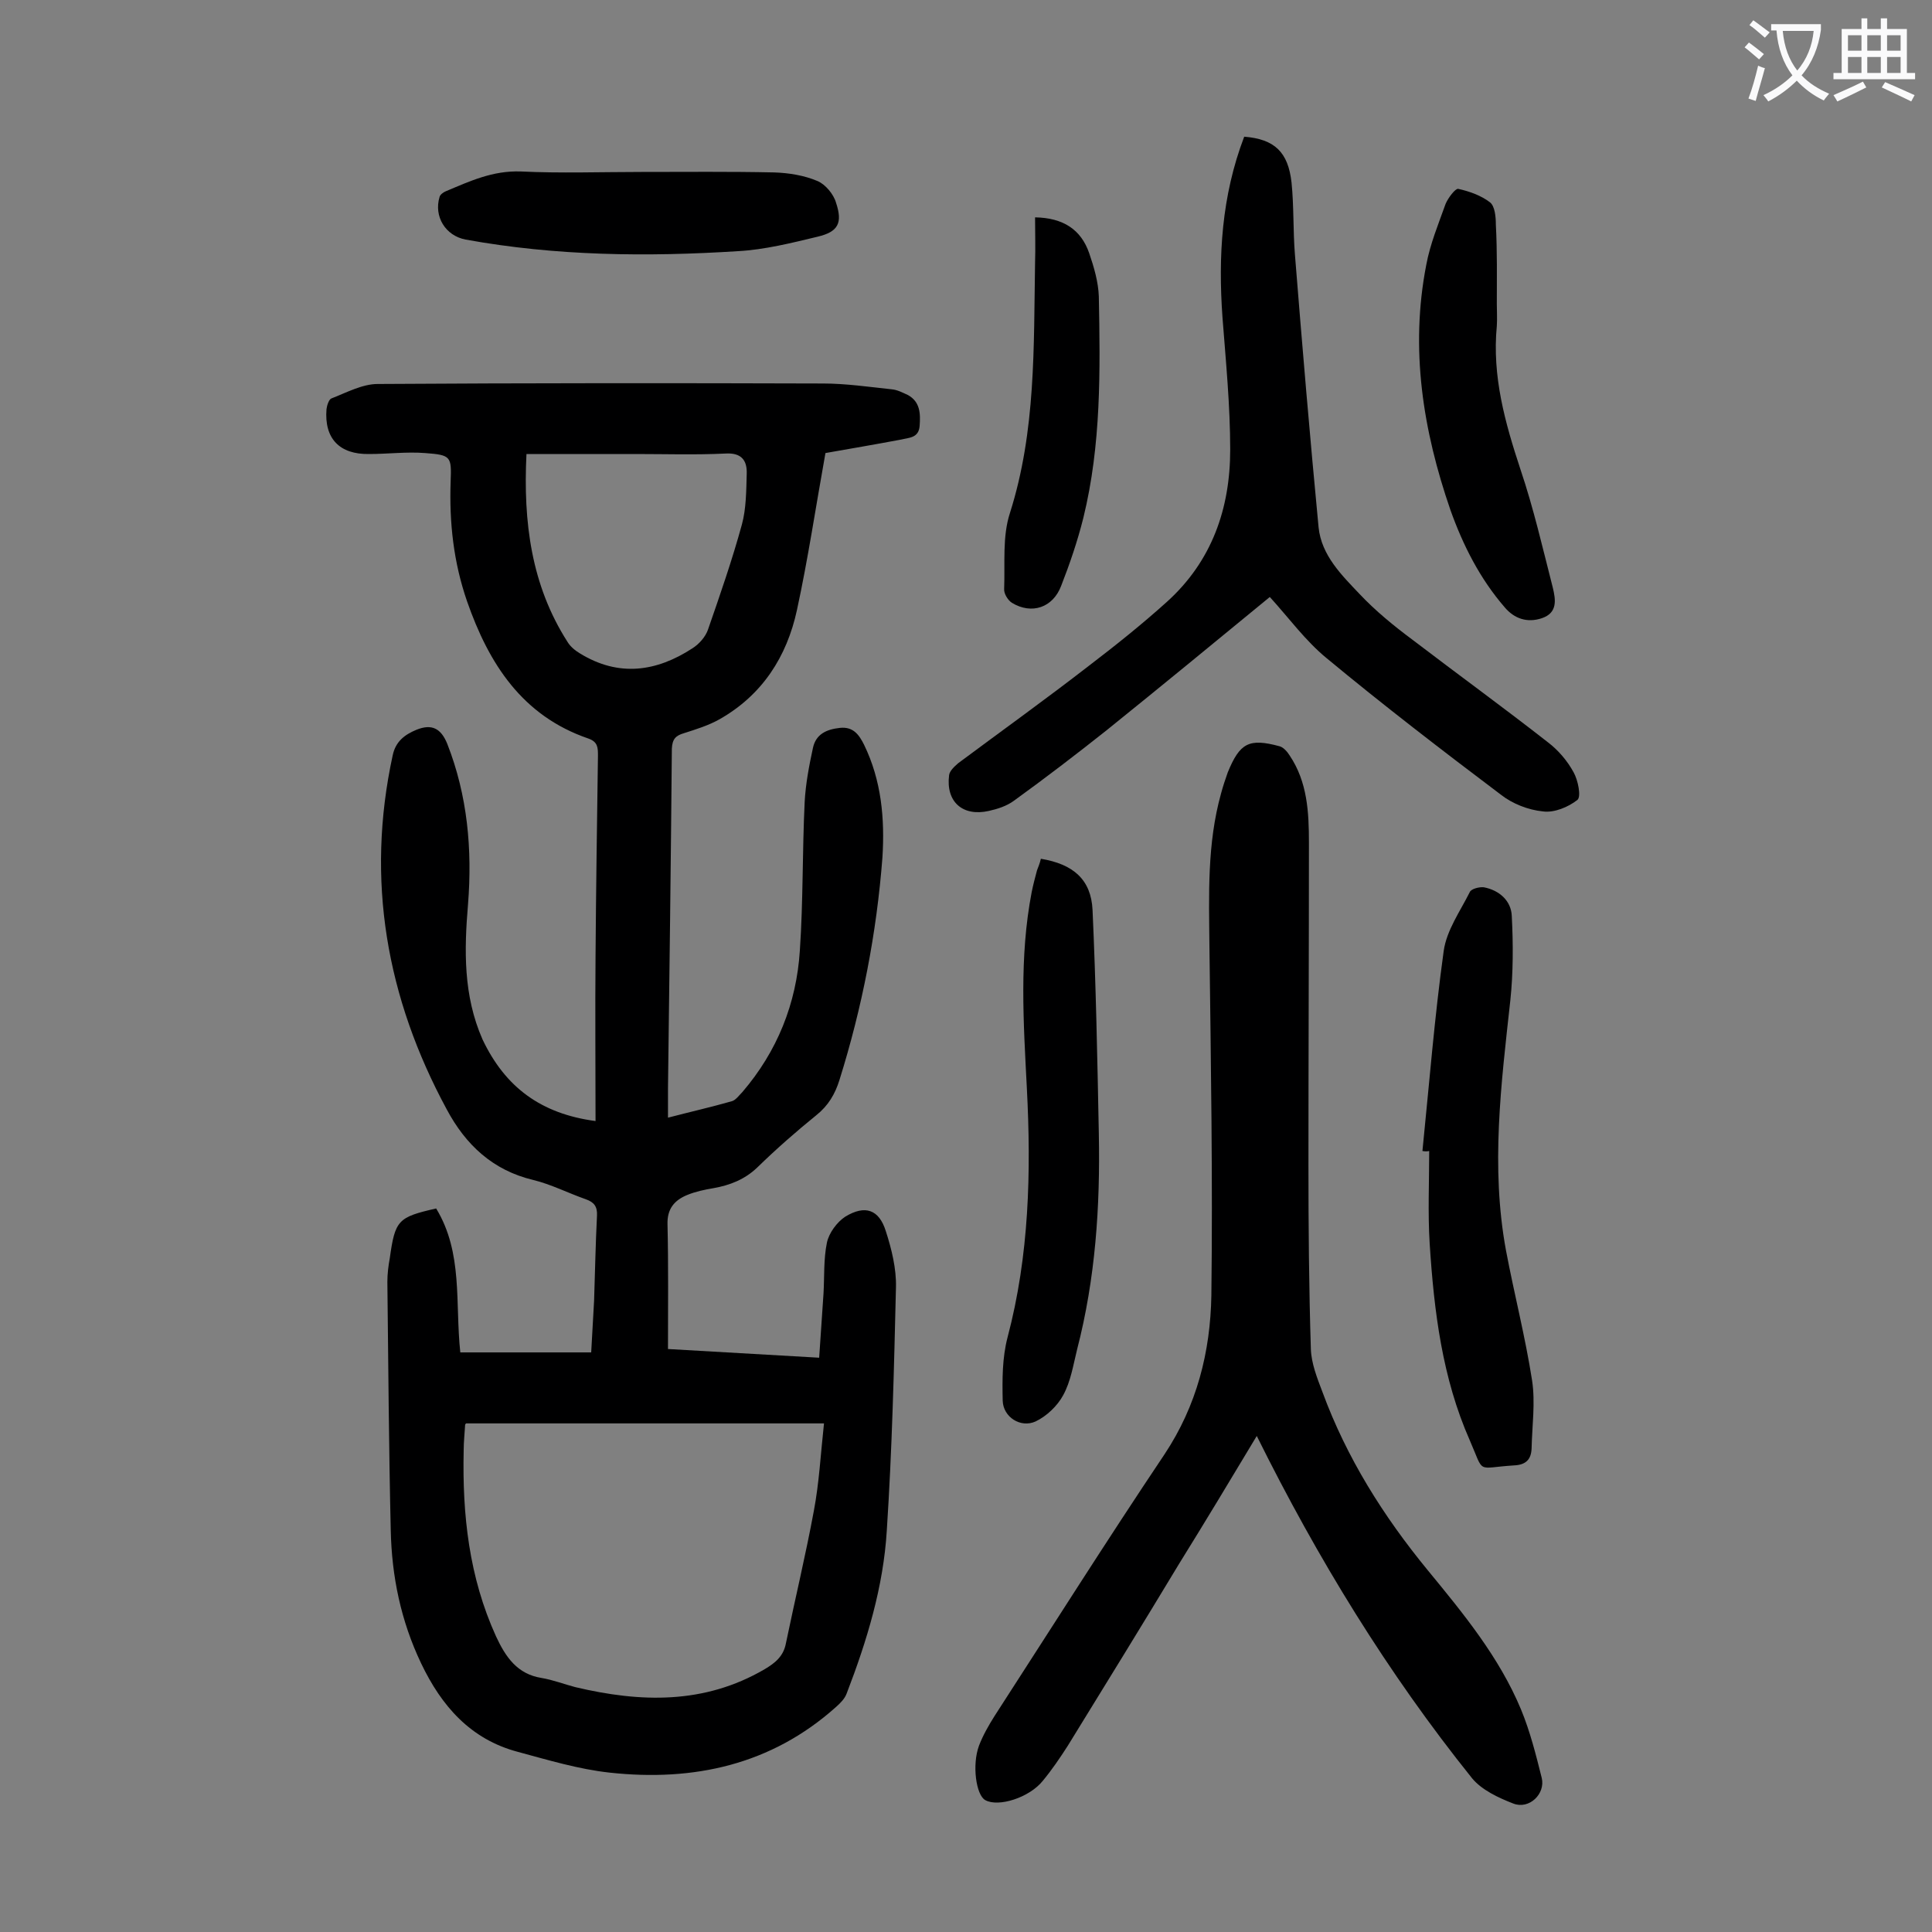
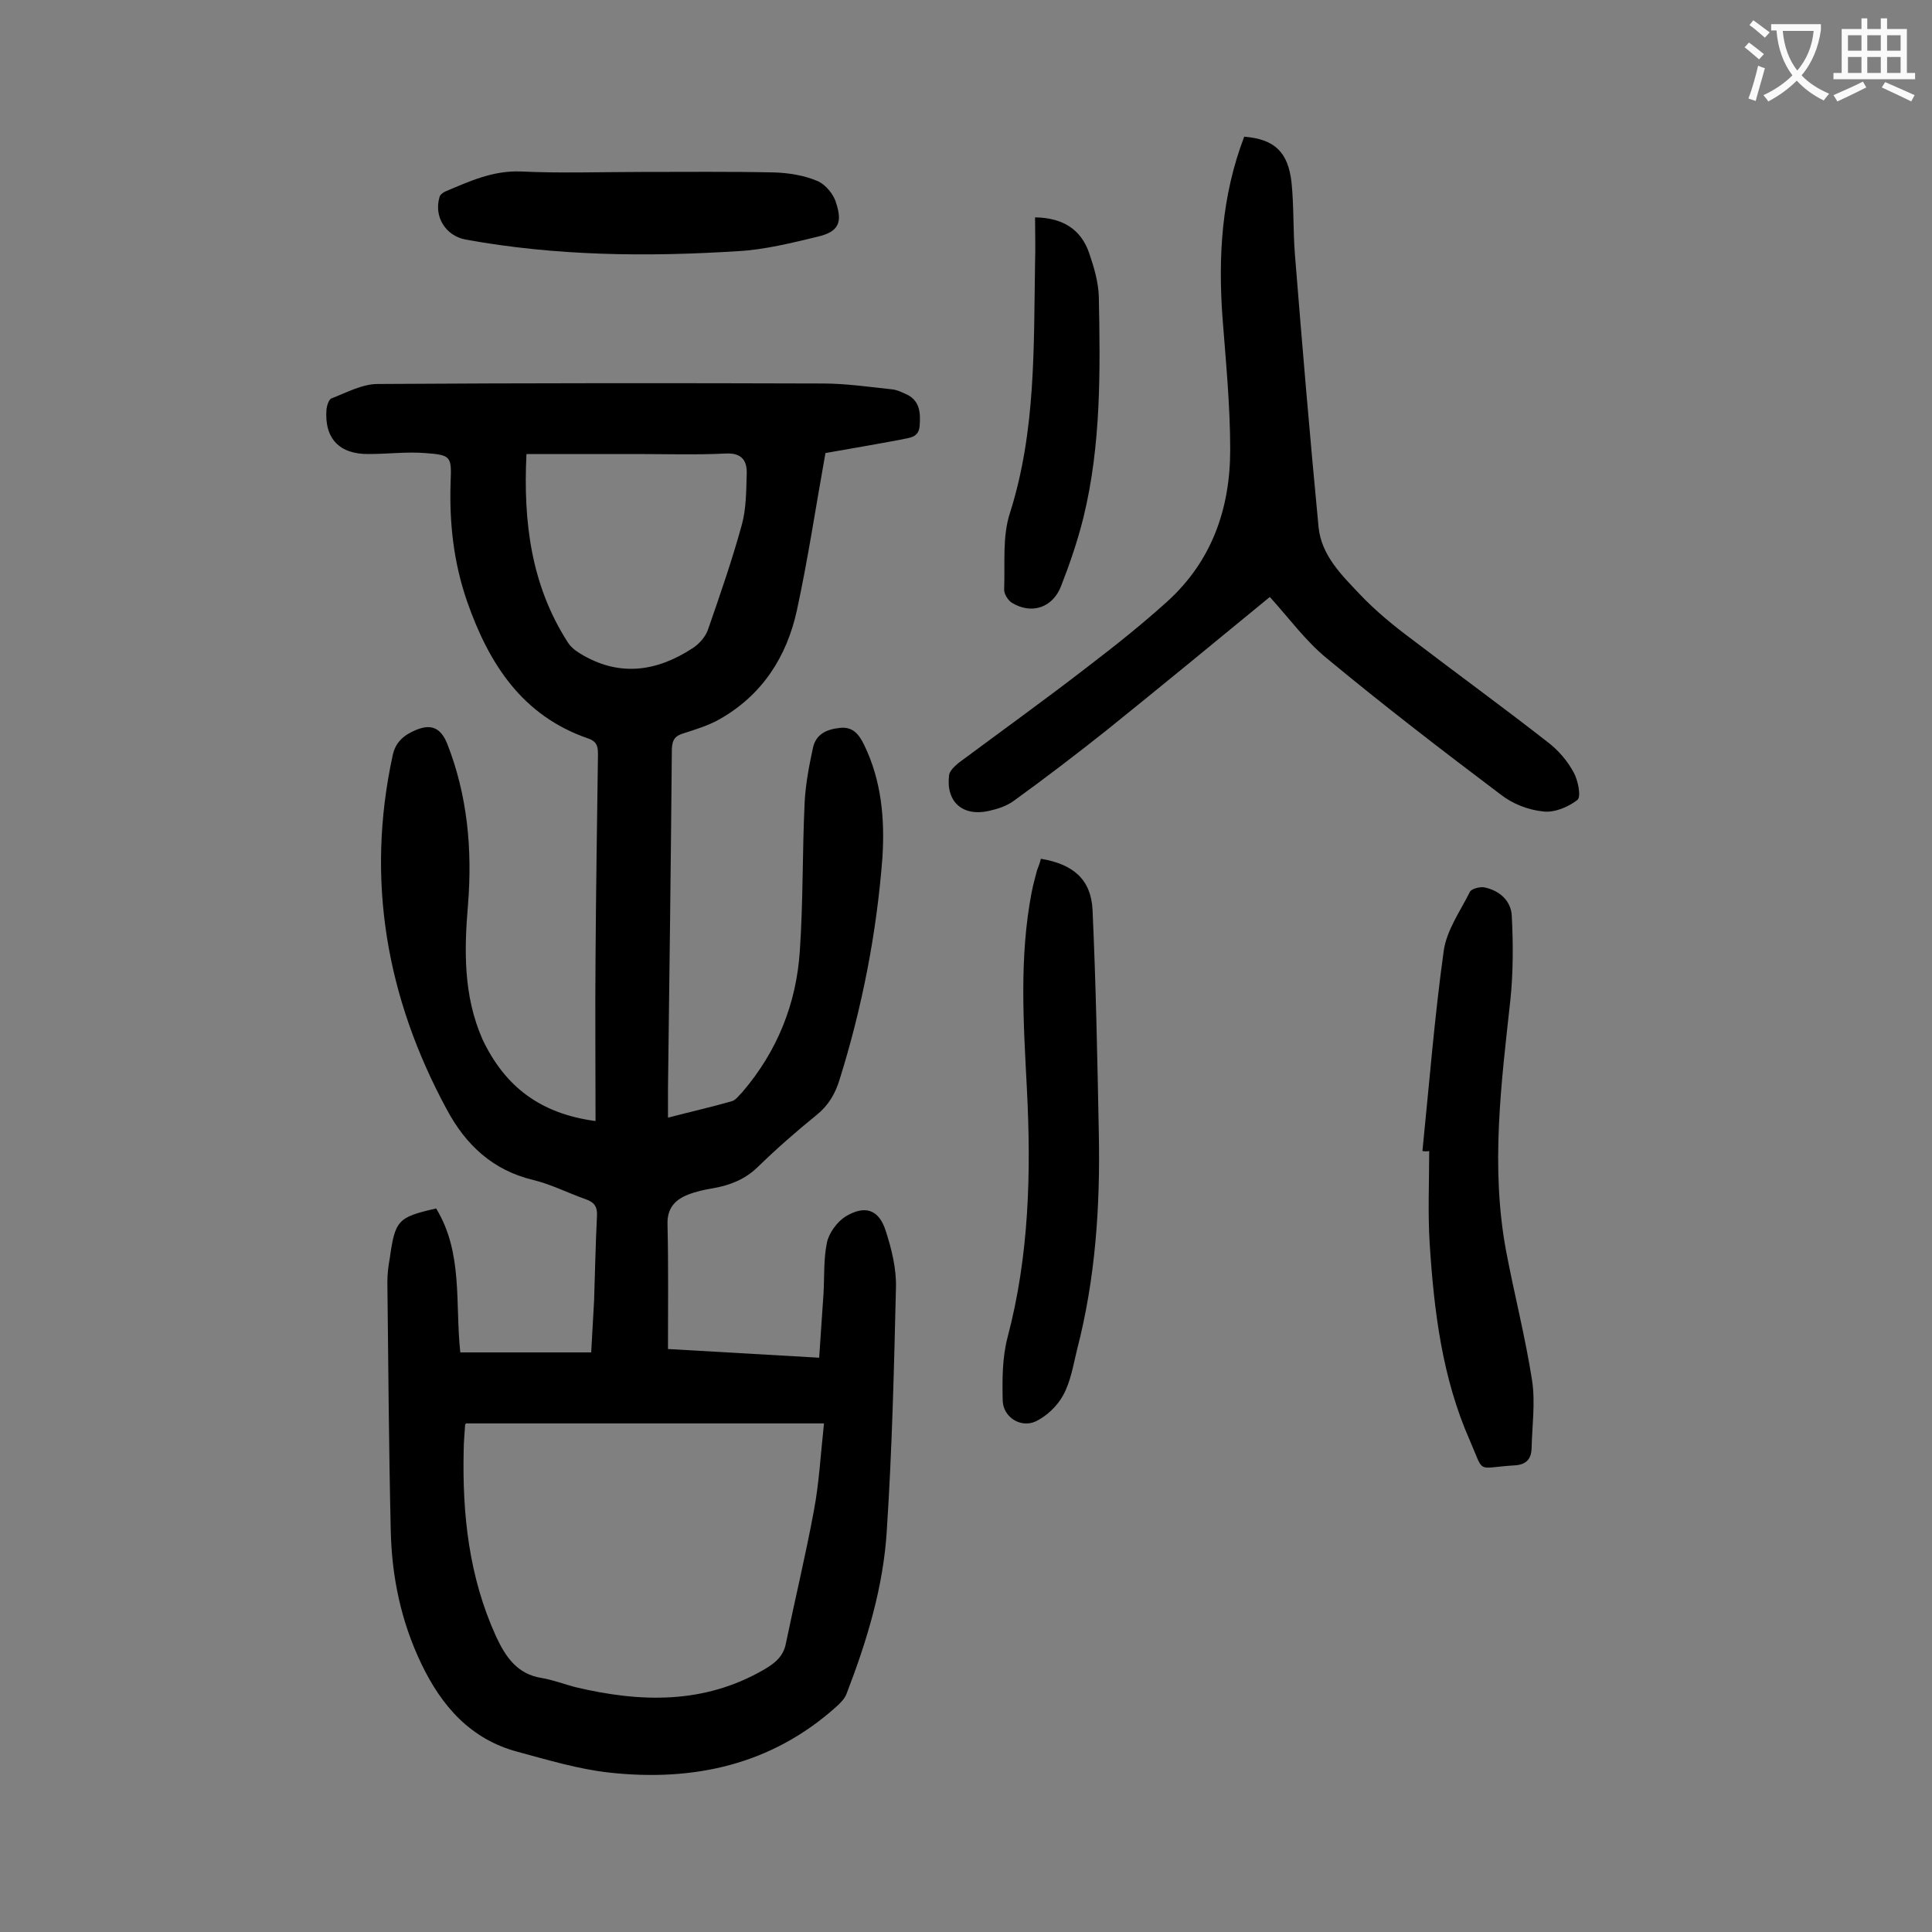
<svg xmlns="http://www.w3.org/2000/svg" enable-background="new 0 0 400 400" viewBox="0 0 400 400">
  <rect x="0" y="0" width="400" height="400" fill="#808080" stroke="none" />
  <g fill="#000001">
    <path d="m123.3 232.1c0-11.4-.1-22.8 0-34.1.1-13.8.3-27.6.5-41.5 0-1.7 0-2.9-2-3.6-13.7-4.7-20.6-15.5-25.1-28.4-2.8-8.1-3.7-16.3-3.4-24.8.2-5.2.1-5.5-5.3-5.9-3.8-.3-7.7.2-11.6.2-6.1.1-9.3-3.2-8.8-9.3.1-.8.5-2 1-2.2 3.1-1.2 6.4-3 9.6-3 30.7-.2 61.5-.2 92.2-.1 4.7 0 9.5.7 14.2 1.2 1.2.1 2.3.7 3.4 1.2 2.5 1.4 2.6 3.8 2.4 6.4-.2 2.5-2.2 2.4-3.8 2.8-5.3 1-10.6 1.9-15.7 2.8-2 11.1-3.6 21.9-5.9 32.5-2.1 9.7-7.2 17.6-16 22.6-2.3 1.3-4.9 2.1-7.4 2.9-1.7.5-2.4 1.2-2.5 3.2-.2 23.4-.5 46.9-.8 70.3v6.1c4.6-1.2 9-2.2 13.2-3.4.8-.2 1.5-1.2 2.2-1.9 7.2-8.4 11.2-18.3 11.9-29.3.7-10.2.5-20.5 1-30.8.2-3.7.9-7.4 1.7-11.1.6-2.9 2.8-3.9 5.6-4.2s4 1.5 5 3.5c3.6 7.4 4.3 15.3 3.8 23.3-1.2 15.7-4.2 31.1-8.9 46.1-.9 2.9-2.3 5.3-4.8 7.3-4.2 3.4-8.3 7-12.2 10.8-2.6 2.5-5.7 3.7-9.1 4.3-1.8.3-3.7.7-5.4 1.4-2.7 1.1-4.2 2.9-4.1 6.1.2 8.5.1 17 .1 25.8 10.5.6 20.6 1.2 31.3 1.8.3-4.6.6-8.9.9-13.3.2-3.5 0-7.1.7-10.5.4-2 2.1-4.3 3.8-5.4 4.1-2.5 7-1.5 8.4 3 1.2 3.7 2.2 7.8 2.1 11.6-.4 16.8-.8 33.6-1.9 50.4-.7 11.6-4.1 22.8-8.3 33.7-.4 1.1-1.3 2-2.2 2.8-13.4 12-29.5 15.5-46.9 13.6-6.4-.7-12.7-2.6-19-4.3-9.8-2.6-15.8-9.5-20-18.3s-6.1-18-6.3-27.6c-.4-17.1-.5-34.3-.7-51.4 0-1.6.2-3.3.5-4.9 1.1-7.9 1.7-8.5 9.6-10.3 5.6 9.2 3.9 19.6 5 29.8h27.1c.2-3.5.4-7.1.6-10.7.2-5.9.3-11.7.6-17.6.1-1.9-.6-2.8-2.3-3.4-3.7-1.3-7.2-3.1-10.9-4-8.4-2-14-7.3-17.9-14.6-12.5-23.1-16.8-47.5-11.2-73.3.6-2.9 2.5-4.3 4.9-5.3 3.2-1.3 5.1-.3 6.4 2.9 4.2 10.7 5.2 21.9 4.3 33.2-.8 9.5-1 18.9 3 28 4.7 9.9 12.1 15.4 23.4 16.9zm-26.8 62.6c-.1.1-.2.2-.2.3-.1 1.8-.3 3.5-.3 5.3-.3 13.3 1.1 26.2 6.7 38.5 2 4.3 4.4 7.8 9.4 8.6 2.4.4 4.7 1.3 7 1.9 13.5 3.2 26.7 3.6 39.2-3.7 2.2-1.3 3.9-2.7 4.4-5.3 1.9-9.2 4.1-18.3 5.8-27.5 1.1-5.8 1.4-11.7 2.1-18.1-25 0-49.5 0-74.1 0zm12.5-200.7c-.7 14.1 1 27.2 8.5 38.9.6 1 1.6 1.8 2.6 2.4 8 4.9 15.8 3.8 23.3-1.1 1.4-.9 2.7-2.4 3.2-3.9 2.5-7.2 5-14.4 7-21.7.9-3.3.9-7 1-10.5.1-2.8-1.1-4.4-4.4-4.2-6.2.3-12.4.1-18.6.1-7.4 0-14.8 0-22.6 0z" />
-     <path d="m260.2 297.3c-5.4 9-10.7 17.8-16.1 26.5-7.6 12.6-15.3 25.1-23 37.6-1.6 2.5-3.3 5-5.2 7.3-2.8 3.5-9.2 5.5-11.9 4-1.9-1-2.8-7.3-1.3-11.3.8-2.1 2-4.2 3.2-6.1 11.7-18.1 23.2-36.3 35.2-54.2 6.7-10.1 9.5-21.2 9.7-32.9.3-24.1-.1-48.2-.4-72.3-.1-10.6-.5-21.2 2.4-31.6.4-1.5.9-3 1.4-4.4 2.5-6.1 4.4-7.1 10.7-5.4.8.2 1.6 1.1 2.1 1.9 3.7 5.5 4 11.8 4 18.1 0 22.2-.1 44.4-.1 66.7 0 12.7.1 25.4.5 38.1.1 3 1.3 6 2.4 8.9 5 13.6 12.6 25.7 21.8 36.9 7.4 9 14.8 18 19.3 28.8 1.9 4.6 3.1 9.4 4.3 14.2.8 3.3-2.6 6.6-5.9 5.3-3.1-1.2-6.5-2.8-8.5-5.2-17.5-21.8-32-45.5-44.6-70.9z" />
    <path d="m257.6 28.3c6.3.5 9.1 3.2 9.8 9.5.5 4.9.3 9.9.7 14.9 1.5 18.8 3.1 37.7 4.9 56.5.6 5.8 4.8 9.9 8.5 13.8 3.3 3.5 7.1 6.6 11 9.5 9.3 7.1 18.8 14 28 21.2 2.1 1.6 4 3.8 5.3 6.2.9 1.6 1.6 5 .8 5.7-1.9 1.5-4.8 2.7-7.1 2.4-3.1-.3-6.4-1.6-8.8-3.5-12.2-9.2-24.3-18.5-36-28.2-4.4-3.6-7.8-8.3-11.8-12.7-11.2 9.2-22.5 18.5-33.8 27.6-6.3 5-12.7 9.9-19.2 14.6-1.5 1.1-3.4 1.7-5.2 2.1-5.4 1.2-8.9-1.9-8.2-7.4.1-.9 1.1-1.8 1.9-2.5 9-6.7 18.2-13.3 27.1-20.2 5.5-4.2 11-8.6 16.1-13.2 9.3-8.4 13.1-19.3 13.1-31.5 0-9.1-.9-18.3-1.6-27.4-.9-12.6-.2-25.1 4.5-37.4z" />
    <path d="m294.5 238.3c1.4-13.8 2.5-27.7 4.4-41.4.6-4.3 3.4-8.2 5.4-12.2.3-.7 2-1.1 2.9-1 3.2.6 5.7 2.8 5.8 6 .3 5.8.3 11.7-.3 17.4-1.9 17.3-4.1 34.5-.9 51.8 1.7 9 4 17.9 5.4 26.9.7 4.6 0 9.4-.1 14.1-.1 2.3-1.2 3.4-3.7 3.5-7.9.5-6 1.9-9.1-5.2-5.7-12.9-7.4-26.7-8.3-40.7-.4-6.4-.1-12.8-.1-19.2-.4.1-.9.1-1.4 0z" />
    <path d="m215.5 177.8c6.7 1.1 10.4 4.3 10.7 10.6.7 15.4 1 30.9 1.3 46.3.3 15.1-.7 30-4.5 44.7-.8 3.2-1.3 6.6-2.9 9.5-1.2 2.2-3.4 4.3-5.7 5.4-3.1 1.4-6.7-.9-6.8-4.3-.1-4.4-.1-8.9 1-13.1 4.5-17 4.9-34.3 4-51.6-.7-13.6-1.6-27.1 1-40.6.3-1.5.7-3 1.1-4.5.3-.8.6-1.5.8-2.4z" />
-     <path d="m309.9 62.9c0 1.5.1 3.1 0 4.6-1 10.4 1.7 20 4.9 29.7 2.7 8 4.6 16.3 6.7 24.5.6 2.5 1 5.2-2.3 6.3-3 1-5.7.1-7.7-2.3-5.1-5.9-8.6-12.8-11.2-20.1-5.7-16.5-8.4-33.4-5-50.8.8-4.3 2.5-8.4 4-12.6.5-1.2 2-3.2 2.6-3.1 2.3.5 4.8 1.4 6.6 2.8 1 .8 1.2 3 1.2 4.6.3 5.6.2 11 .2 16.4z" />
    <path d="m132.8 35.6c9.2 0 18.3-.1 27.5.1 3 .1 6.2.6 9 1.8 1.6.7 3.3 2.7 3.8 4.5 1.4 4.2.4 6-3.8 7-5.4 1.3-11 2.7-16.5 3-18.9 1.2-37.7 1-56.4-2.4-4.2-.8-6.6-4.8-5.4-8.8.1-.5.8-1 1.3-1.2 5-2.1 9.7-4.3 15.5-4.1 8.2.4 16.7.1 25 .1z" />
    <path d="m214.3 45c5.8.1 9.5 2.5 11.2 7.4 1 2.9 1.9 6 2 9 .3 15.3.5 30.7-3.2 45.8-1.2 4.8-2.8 9.5-4.6 14.1-1.7 4.5-6.1 6-10.2 3.5-.8-.5-1.7-1.9-1.6-2.9.2-5.3-.4-10.8 1.2-15.7 5.4-17 4.9-34.4 5.2-51.8.1-3.1 0-6.1 0-9.4z" />
  </g>
  <path d="m362.1 8.8c1.1.8 2.1 1.6 3.1 2.4l-1 1.1c-1.3-1.1-2.3-2-3-2.5zm1.9 4.8c.5.2.9.4 1.4.5-.6 2.3-1.3 4.5-1.9 6.8l-1.5-.5c.8-2.1 1.4-4.3 2-6.8zm-1-9.4c1.3.9 2.4 1.8 3.4 2.5l-1 1.1c-1.4-1.2-2.4-2.1-3.2-2.6zm3.7 2.2v-1.4h10.3v1.2c-.5 3.6-1.8 6.8-4 9.4 1.5 1.6 3.4 2.8 5.7 3.8-.3.4-.7.8-1.1 1.4-2.3-1.1-4.1-2.5-5.6-4.1-1.6 1.6-3.6 3.1-5.9 4.3-.3-.5-.7-.9-1-1.3 2.4-1.1 4.4-2.5 6-4.1-1.9-2.5-3-5.6-3.3-9.3h-1.1zm8.8 0h-6.4c.3 3.3 1.3 6 3 8.2 2-2.3 3.1-5.1 3.4-8.2z" fill="#fafafb" />
  <path d="m385.3 3.8h1.3v2.2h2.8v-2.2h1.3v2.2h4.1v9.1h1.7v1.3h-16.9v-1.3h1.7v-9.1h4.1v-2.2zm.4 13.1.7 1.2c-1.8.9-3.8 1.9-6 2.9-.2-.4-.5-.8-.8-1.3 2.3-1 4.3-1.9 6.1-2.8zm-3.1-6.4h2.8v-3.2h-2.8zm0 4.6h2.8v-3.3h-2.8zm4-4.6h2.8v-3.2h-2.8zm0 4.6h2.8v-3.3h-2.8zm3.7 1.9c2.1.9 4.1 1.8 6.1 2.7l-.7 1.3c-2.2-1.1-4.2-2-6.1-2.9zm3.2-9.7h-2.8v3.2h2.8zm-2.8 7.8h2.8v-3.3h-2.8z" fill="#fafafb" />
</svg>